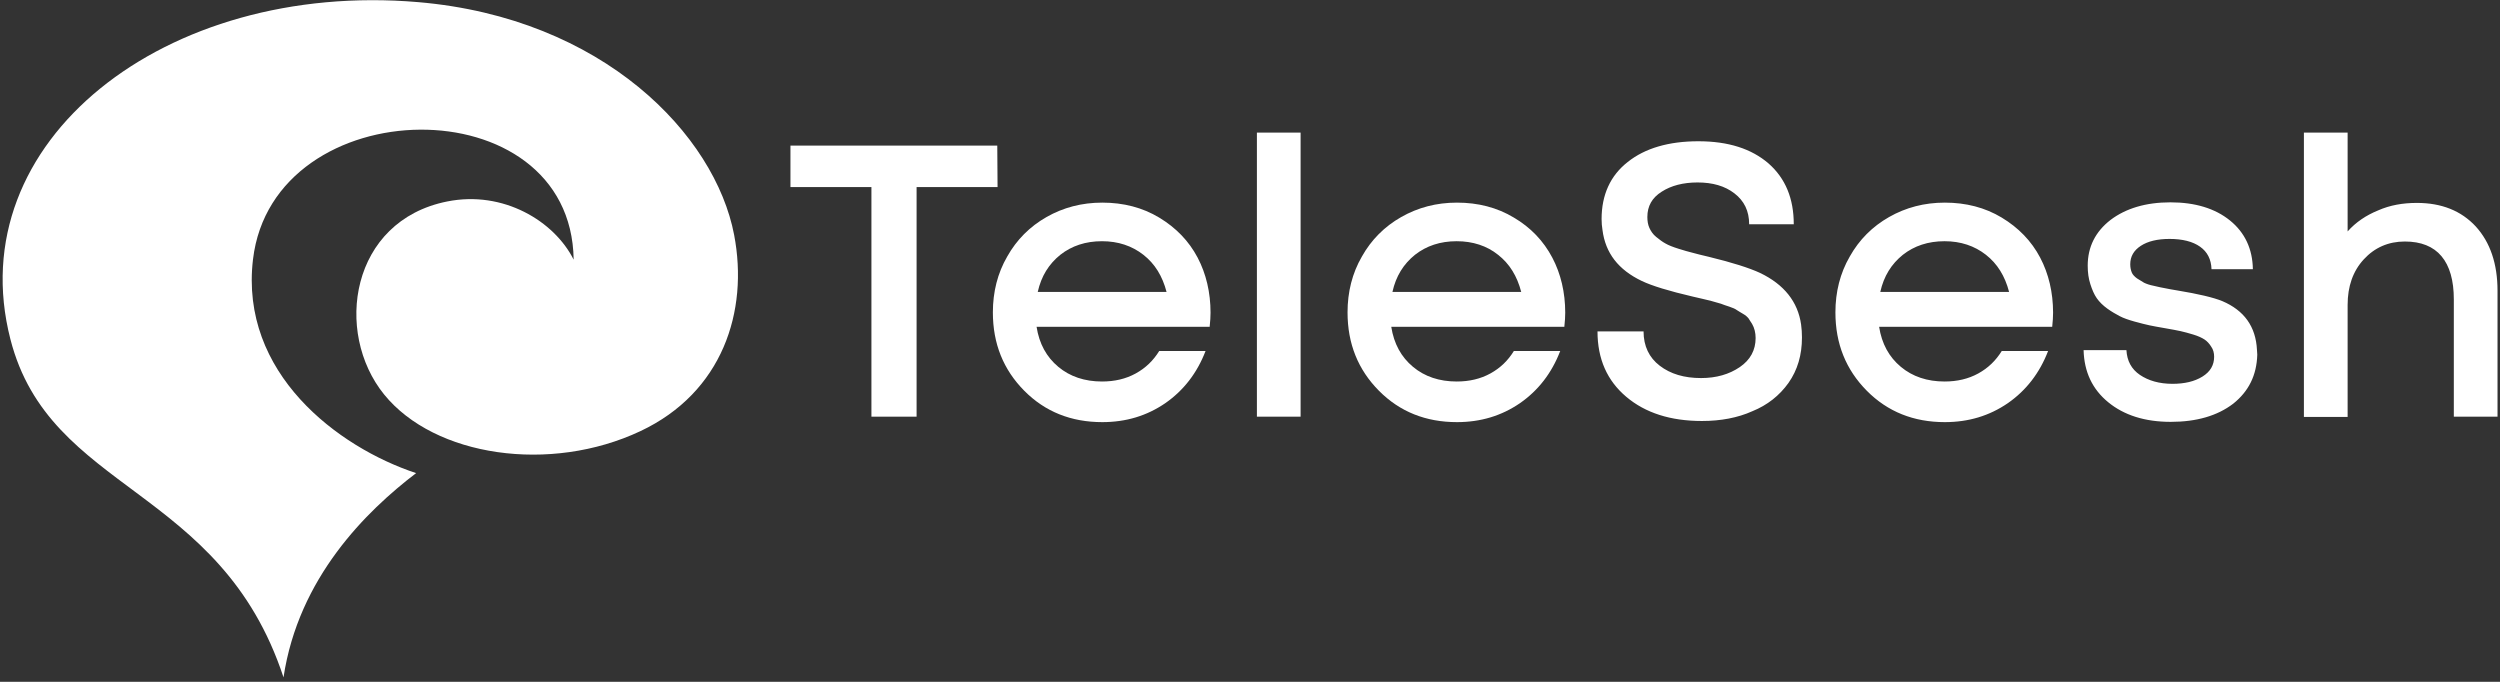
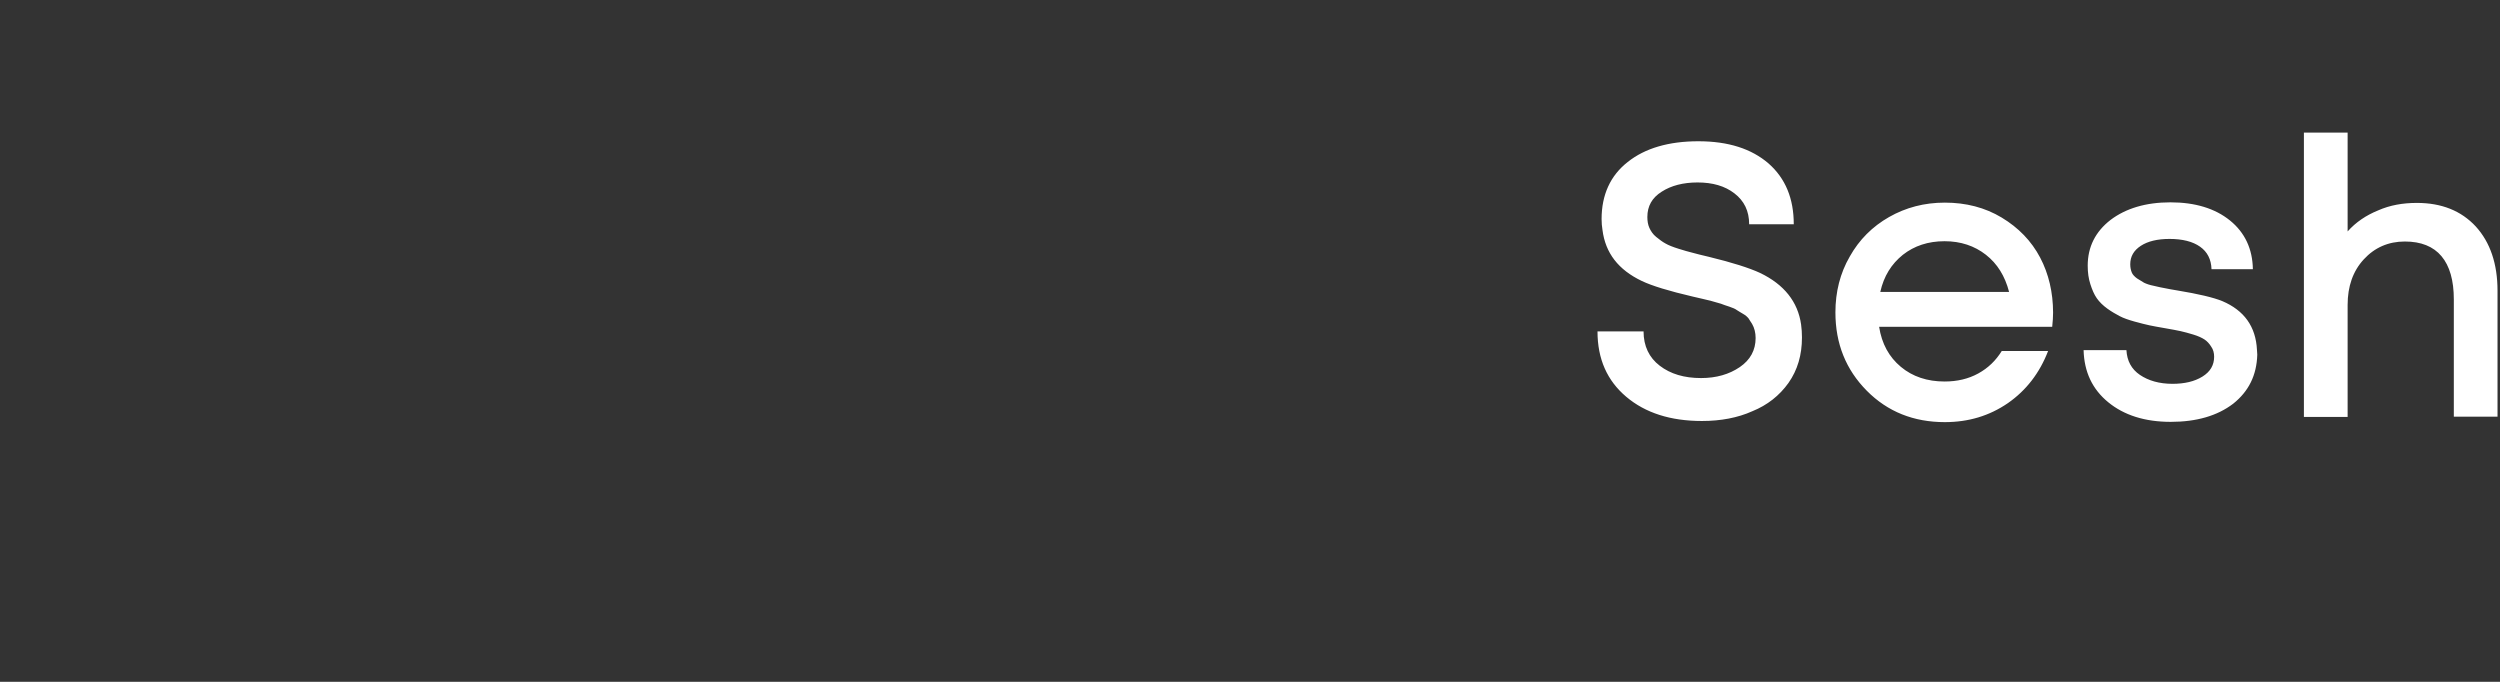
<svg xmlns="http://www.w3.org/2000/svg" width="121" height="33" viewBox="0 0 121 33" fill="none">
  <rect x="0" y="0" width="121" height="33" fill="#333333" stroke="none" />
-   <path fill-rule="evenodd" clip-rule="evenodd" d="M31.002 20.864C26.629 22.927 21.035 22.105 18.592 19.093C16.15 16.081 16.959 10.685 21.645 9.751C24.357 9.207 26.828 10.699 27.765 12.568C27.651 4.062 13.225 4.299 12.245 12.554C11.592 18.061 16.349 21.644 20.14 22.899C17.726 24.74 14.446 27.961 13.722 32.785C10.669 23.513 2.406 23.847 0.503 16.416C-1.953 6.851 7.986 -0.943 20.239 0.103C29.199 0.87 34.609 6.53 35.532 11.368C36.241 15.077 34.964 18.995 31.002 20.864Z" fill="white" />
-   <path d="M48.268 7.046L48.282 9.054H44.363V20.166H42.177V9.054H38.258V7.046H48.268ZM58.59 15.133C58.59 15.328 58.576 15.551 58.548 15.816H50.17C50.298 16.639 50.653 17.28 51.221 17.754C51.789 18.228 52.499 18.465 53.337 18.465C53.947 18.465 54.487 18.34 54.97 18.075C55.452 17.81 55.822 17.448 56.106 16.988H58.349C57.937 18.061 57.284 18.898 56.404 19.511C55.509 20.125 54.501 20.431 53.351 20.431C51.846 20.431 50.582 19.93 49.574 18.912C48.566 17.894 48.055 16.639 48.055 15.119C48.055 14.129 48.282 13.223 48.751 12.414C49.205 11.605 49.844 10.964 50.653 10.504C51.463 10.044 52.357 9.807 53.351 9.807C54.373 9.807 55.296 10.044 56.106 10.532C56.915 11.02 57.54 11.661 57.966 12.47C58.377 13.251 58.59 14.157 58.59 15.133ZM53.337 11.675C52.542 11.675 51.874 11.898 51.321 12.331C50.767 12.777 50.398 13.362 50.227 14.129H56.461C56.262 13.362 55.893 12.763 55.339 12.331C54.785 11.898 54.118 11.675 53.337 11.675ZM60.834 20.166V6.419H62.949V20.166H60.834ZM75.757 15.133C75.757 15.328 75.743 15.551 75.714 15.816H67.337C67.465 16.639 67.82 17.28 68.388 17.754C68.956 18.228 69.665 18.465 70.503 18.465C71.114 18.465 71.653 18.34 72.136 18.075C72.619 17.81 72.988 17.448 73.272 16.988H75.515C75.103 18.061 74.45 18.898 73.57 19.511C72.675 20.125 71.667 20.431 70.517 20.431C69.012 20.431 67.749 19.93 66.74 18.912C65.732 17.894 65.221 16.639 65.221 15.119C65.221 14.129 65.448 13.223 65.917 12.414C66.371 11.605 67.01 10.964 67.82 10.504C68.629 10.044 69.523 9.807 70.517 9.807C71.54 9.807 72.463 10.044 73.272 10.532C74.081 11.006 74.706 11.661 75.132 12.47C75.544 13.251 75.757 14.157 75.757 15.133ZM70.503 11.675C69.708 11.675 69.041 11.898 68.487 12.331C67.933 12.777 67.564 13.362 67.394 14.129H73.627C73.428 13.362 73.059 12.763 72.505 12.331C71.966 11.898 71.284 11.675 70.503 11.675Z" fill="white" />
  <path d="M82.373 20.376C80.854 20.376 79.633 19.985 78.71 19.204C77.787 18.424 77.319 17.378 77.319 16.039H79.548C79.548 16.75 79.818 17.308 80.329 17.699C80.854 18.103 81.521 18.298 82.331 18.298C83.069 18.298 83.694 18.117 84.205 17.768C84.716 17.42 84.972 16.946 84.972 16.36C84.972 16.235 84.957 16.109 84.929 15.998C84.901 15.886 84.858 15.774 84.801 15.677C84.745 15.579 84.674 15.496 84.631 15.412C84.574 15.342 84.489 15.259 84.361 15.189C84.233 15.119 84.134 15.049 84.063 15.008C83.992 14.952 83.864 14.896 83.694 14.84C83.523 14.784 83.396 14.743 83.296 14.701C83.197 14.673 83.055 14.631 82.856 14.575C82.657 14.52 82.501 14.492 82.402 14.464C82.302 14.436 82.146 14.408 81.919 14.352C80.783 14.087 79.96 13.836 79.463 13.599C78.327 13.056 77.702 12.247 77.56 11.132C77.532 10.964 77.517 10.783 77.517 10.602C77.517 9.43 77.943 8.496 78.781 7.841C79.619 7.172 80.769 6.837 82.203 6.837C83.651 6.837 84.773 7.2 85.597 7.911C86.42 8.636 86.818 9.612 86.818 10.853H84.659C84.659 10.211 84.418 9.723 83.949 9.361C83.481 8.998 82.885 8.831 82.16 8.831C81.465 8.831 80.882 8.984 80.428 9.277C79.96 9.57 79.732 9.974 79.732 10.504C79.732 10.699 79.761 10.88 79.832 11.034C79.903 11.187 80.002 11.341 80.158 11.466C80.314 11.592 80.457 11.703 80.613 11.787C80.755 11.87 80.968 11.954 81.237 12.038C81.507 12.121 81.734 12.191 81.919 12.233C82.104 12.289 82.359 12.345 82.7 12.428C83.85 12.707 84.674 12.972 85.185 13.209C86.349 13.767 87.016 14.603 87.173 15.705C87.201 15.9 87.215 16.123 87.215 16.332C87.215 17.183 87.002 17.908 86.562 18.535C86.122 19.149 85.54 19.609 84.816 19.902C84.106 20.222 83.282 20.376 82.373 20.376ZM99.369 15.133C99.369 15.328 99.355 15.551 99.327 15.816H90.949C91.077 16.639 91.432 17.28 92 17.754C92.568 18.228 93.278 18.465 94.116 18.465C94.726 18.465 95.266 18.34 95.749 18.075C96.231 17.81 96.6 17.448 96.885 16.988H99.128C98.716 18.061 98.063 18.898 97.183 19.511C96.288 20.125 95.28 20.431 94.13 20.431C92.625 20.431 91.361 19.93 90.353 18.912C89.345 17.894 88.834 16.639 88.834 15.119C88.834 14.129 89.061 13.223 89.53 12.414C89.984 11.605 90.623 10.964 91.432 10.504C92.242 10.044 93.136 9.807 94.13 9.807C95.152 9.807 96.075 10.044 96.885 10.532C97.694 11.02 98.319 11.661 98.745 12.47C99.156 13.251 99.369 14.157 99.369 15.133ZM94.116 11.675C93.321 11.675 92.653 11.898 92.1 12.331C91.546 12.777 91.177 13.362 91.006 14.129H97.24C97.041 13.362 96.671 12.763 96.118 12.331C95.564 11.898 94.897 11.675 94.116 11.675ZM108.087 19.539C107.321 20.125 106.313 20.418 105.063 20.418C103.814 20.418 102.805 20.097 102.039 19.469C101.272 18.842 100.874 18.005 100.846 16.946H102.919C102.947 17.462 103.16 17.866 103.572 18.145C103.984 18.424 104.509 18.577 105.148 18.577C105.73 18.577 106.213 18.465 106.596 18.228C106.98 17.991 107.164 17.671 107.164 17.266C107.164 17.085 107.122 16.918 107.022 16.778C106.937 16.639 106.824 16.513 106.696 16.43C106.568 16.346 106.384 16.262 106.156 16.193C105.929 16.123 105.716 16.067 105.532 16.025C105.347 15.984 105.106 15.942 104.793 15.886C104.481 15.83 104.225 15.788 104.041 15.747C103.856 15.705 103.615 15.649 103.317 15.565C103.018 15.482 102.777 15.398 102.592 15.3C102.408 15.203 102.209 15.091 101.996 14.938C101.783 14.784 101.613 14.617 101.485 14.436C101.357 14.255 101.258 14.018 101.173 13.753C101.087 13.488 101.045 13.195 101.045 12.86C101.045 11.954 101.414 11.215 102.152 10.643C102.891 10.086 103.856 9.793 105.049 9.793C106.242 9.793 107.207 10.086 107.931 10.671C108.655 11.257 109.024 12.052 109.039 13.028H107.037C107.022 12.554 106.838 12.191 106.483 11.94C106.128 11.689 105.631 11.564 105.006 11.564C104.424 11.564 103.956 11.675 103.615 11.898C103.274 12.121 103.104 12.414 103.104 12.791C103.104 12.944 103.132 13.07 103.175 13.181C103.217 13.293 103.317 13.39 103.43 13.474C103.558 13.558 103.672 13.627 103.771 13.683C103.885 13.739 104.041 13.795 104.254 13.836C104.467 13.892 104.637 13.92 104.779 13.948C104.921 13.976 105.12 14.018 105.39 14.059C106.398 14.227 107.122 14.394 107.562 14.575C108.613 15.022 109.181 15.802 109.237 16.932C109.237 17.001 109.252 17.085 109.252 17.169C109.223 18.159 108.84 18.939 108.087 19.539ZM116.976 9.821C118.168 9.821 119.12 10.197 119.83 10.964C120.525 11.731 120.88 12.763 120.88 14.073V20.166H118.765V14.492C118.765 13.572 118.566 12.874 118.168 12.4C117.771 11.926 117.175 11.689 116.394 11.689C115.599 11.689 114.931 11.982 114.406 12.554C113.88 13.125 113.625 13.864 113.625 14.757V20.18H111.509V6.419H113.625V11.201C114.022 10.755 114.519 10.42 115.102 10.183C115.67 9.932 116.294 9.821 116.976 9.821Z" fill="white" />
</svg>